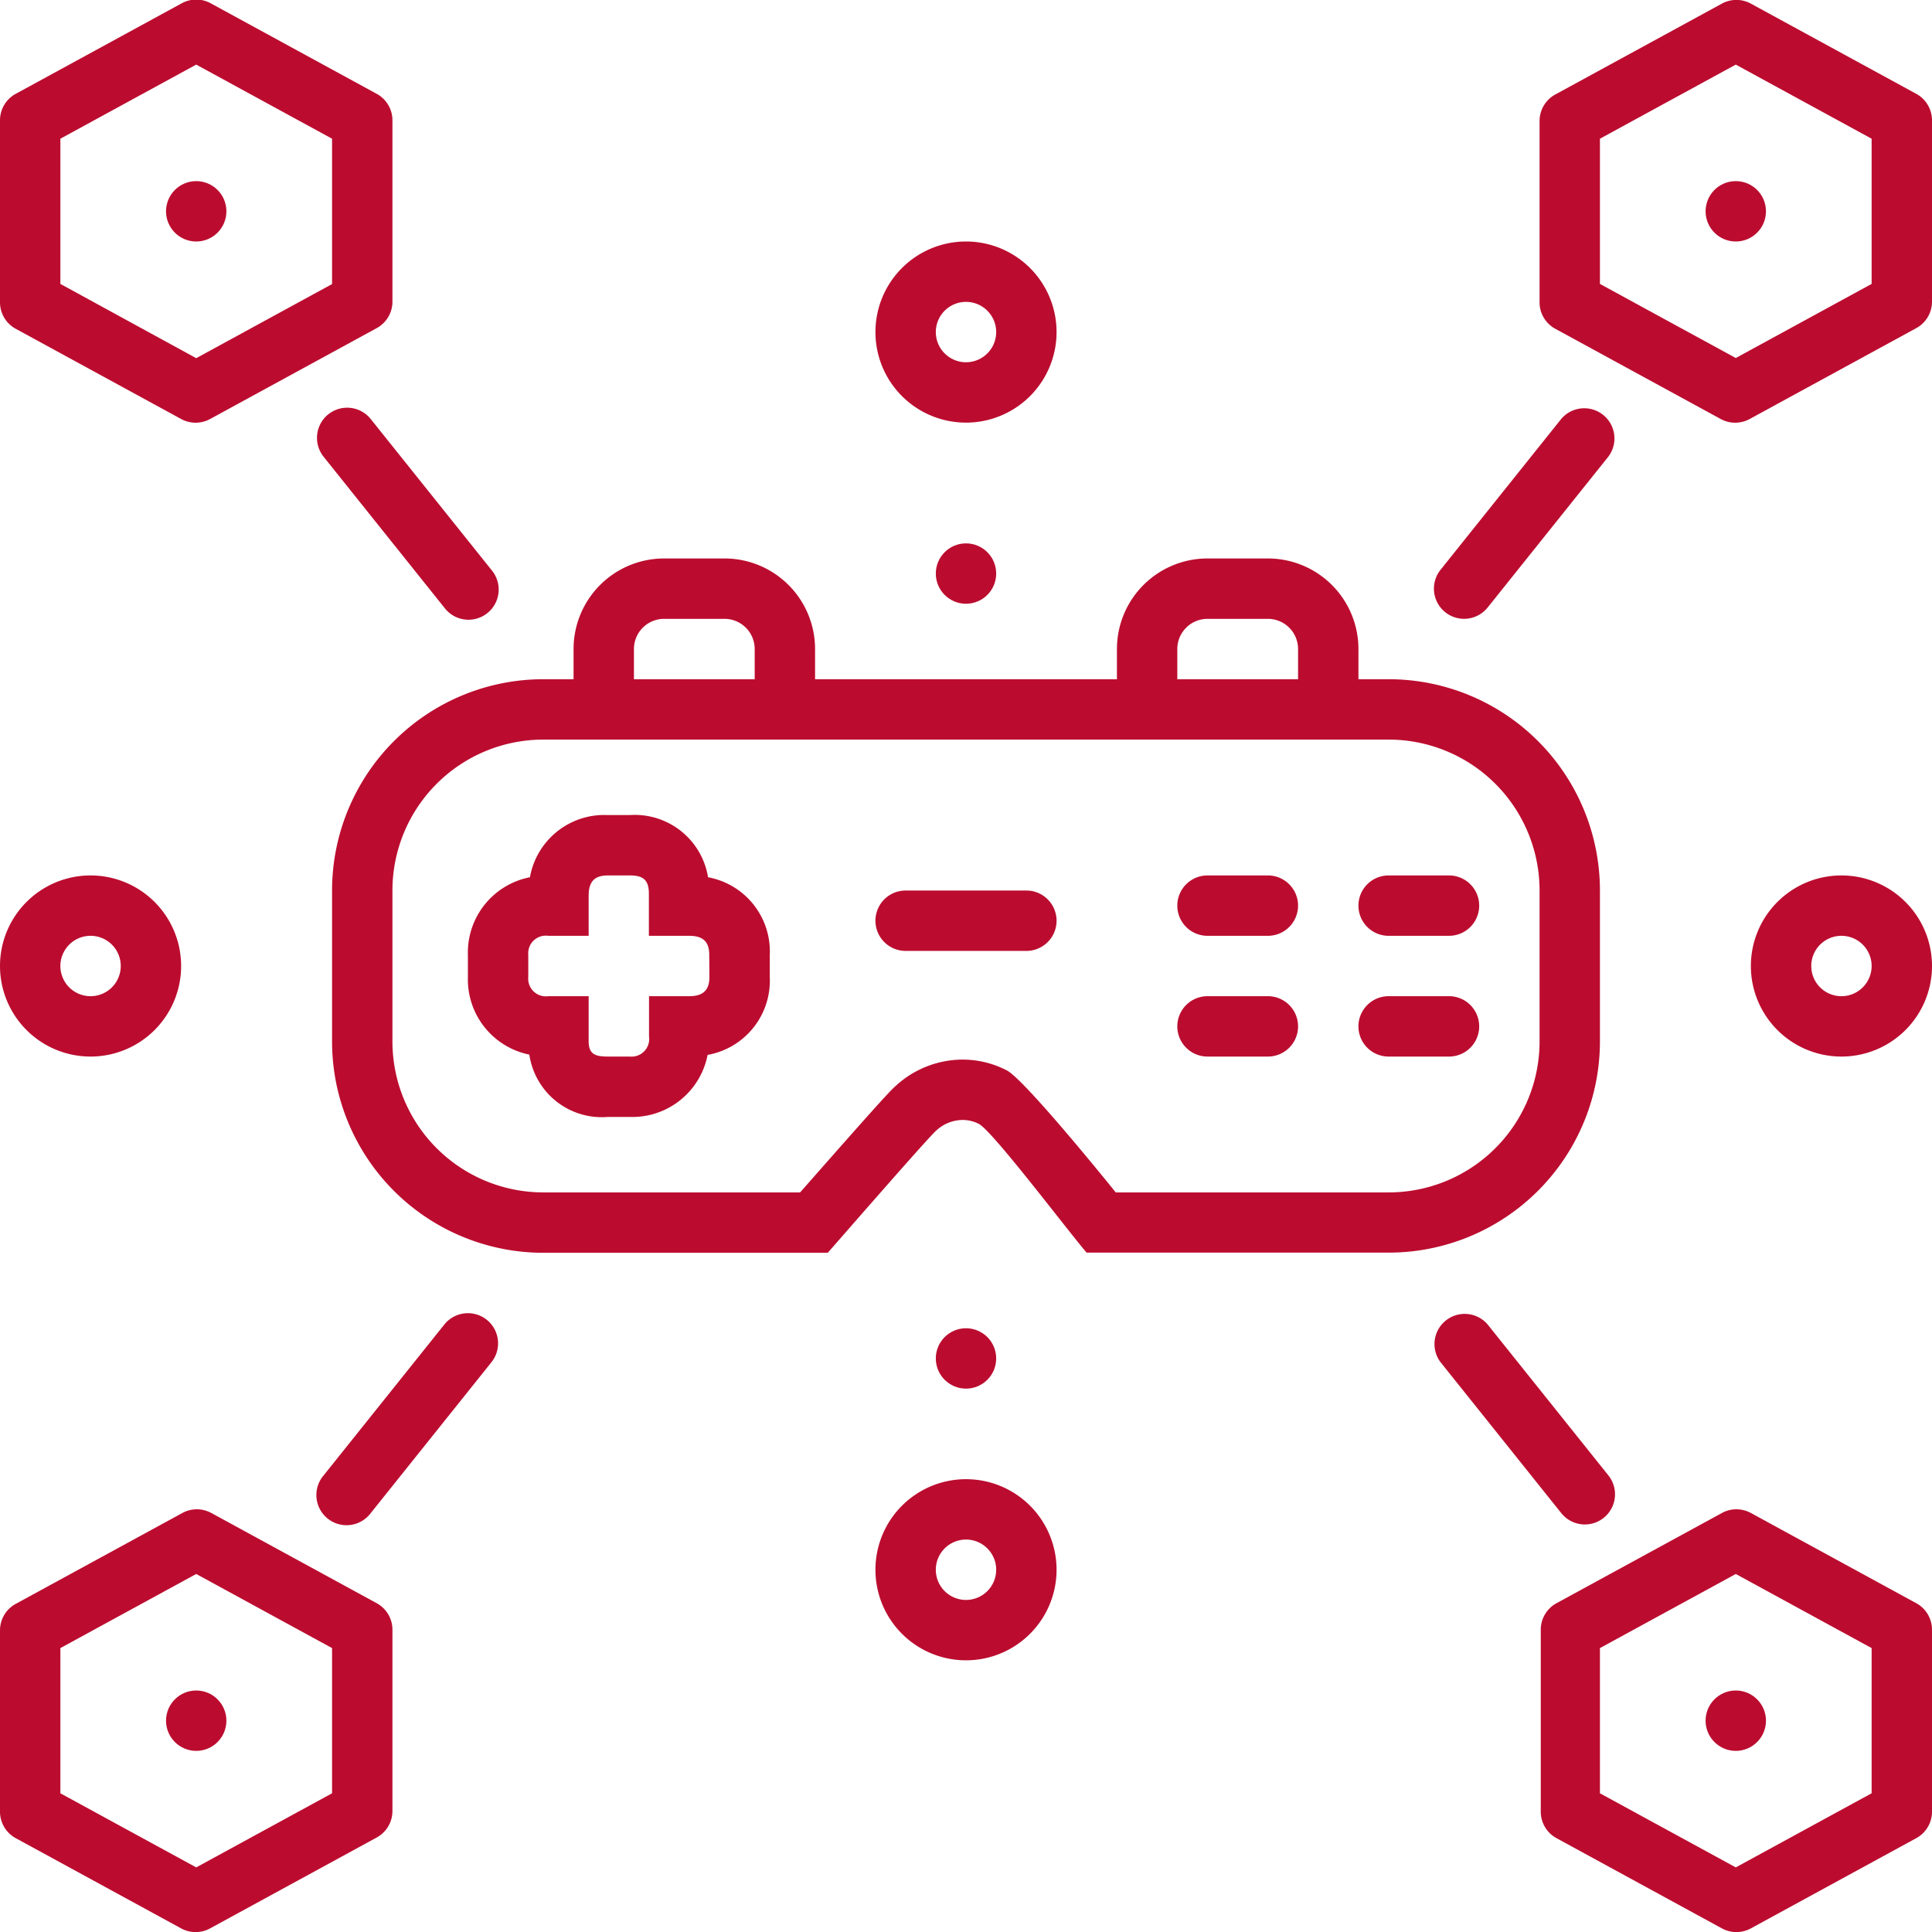
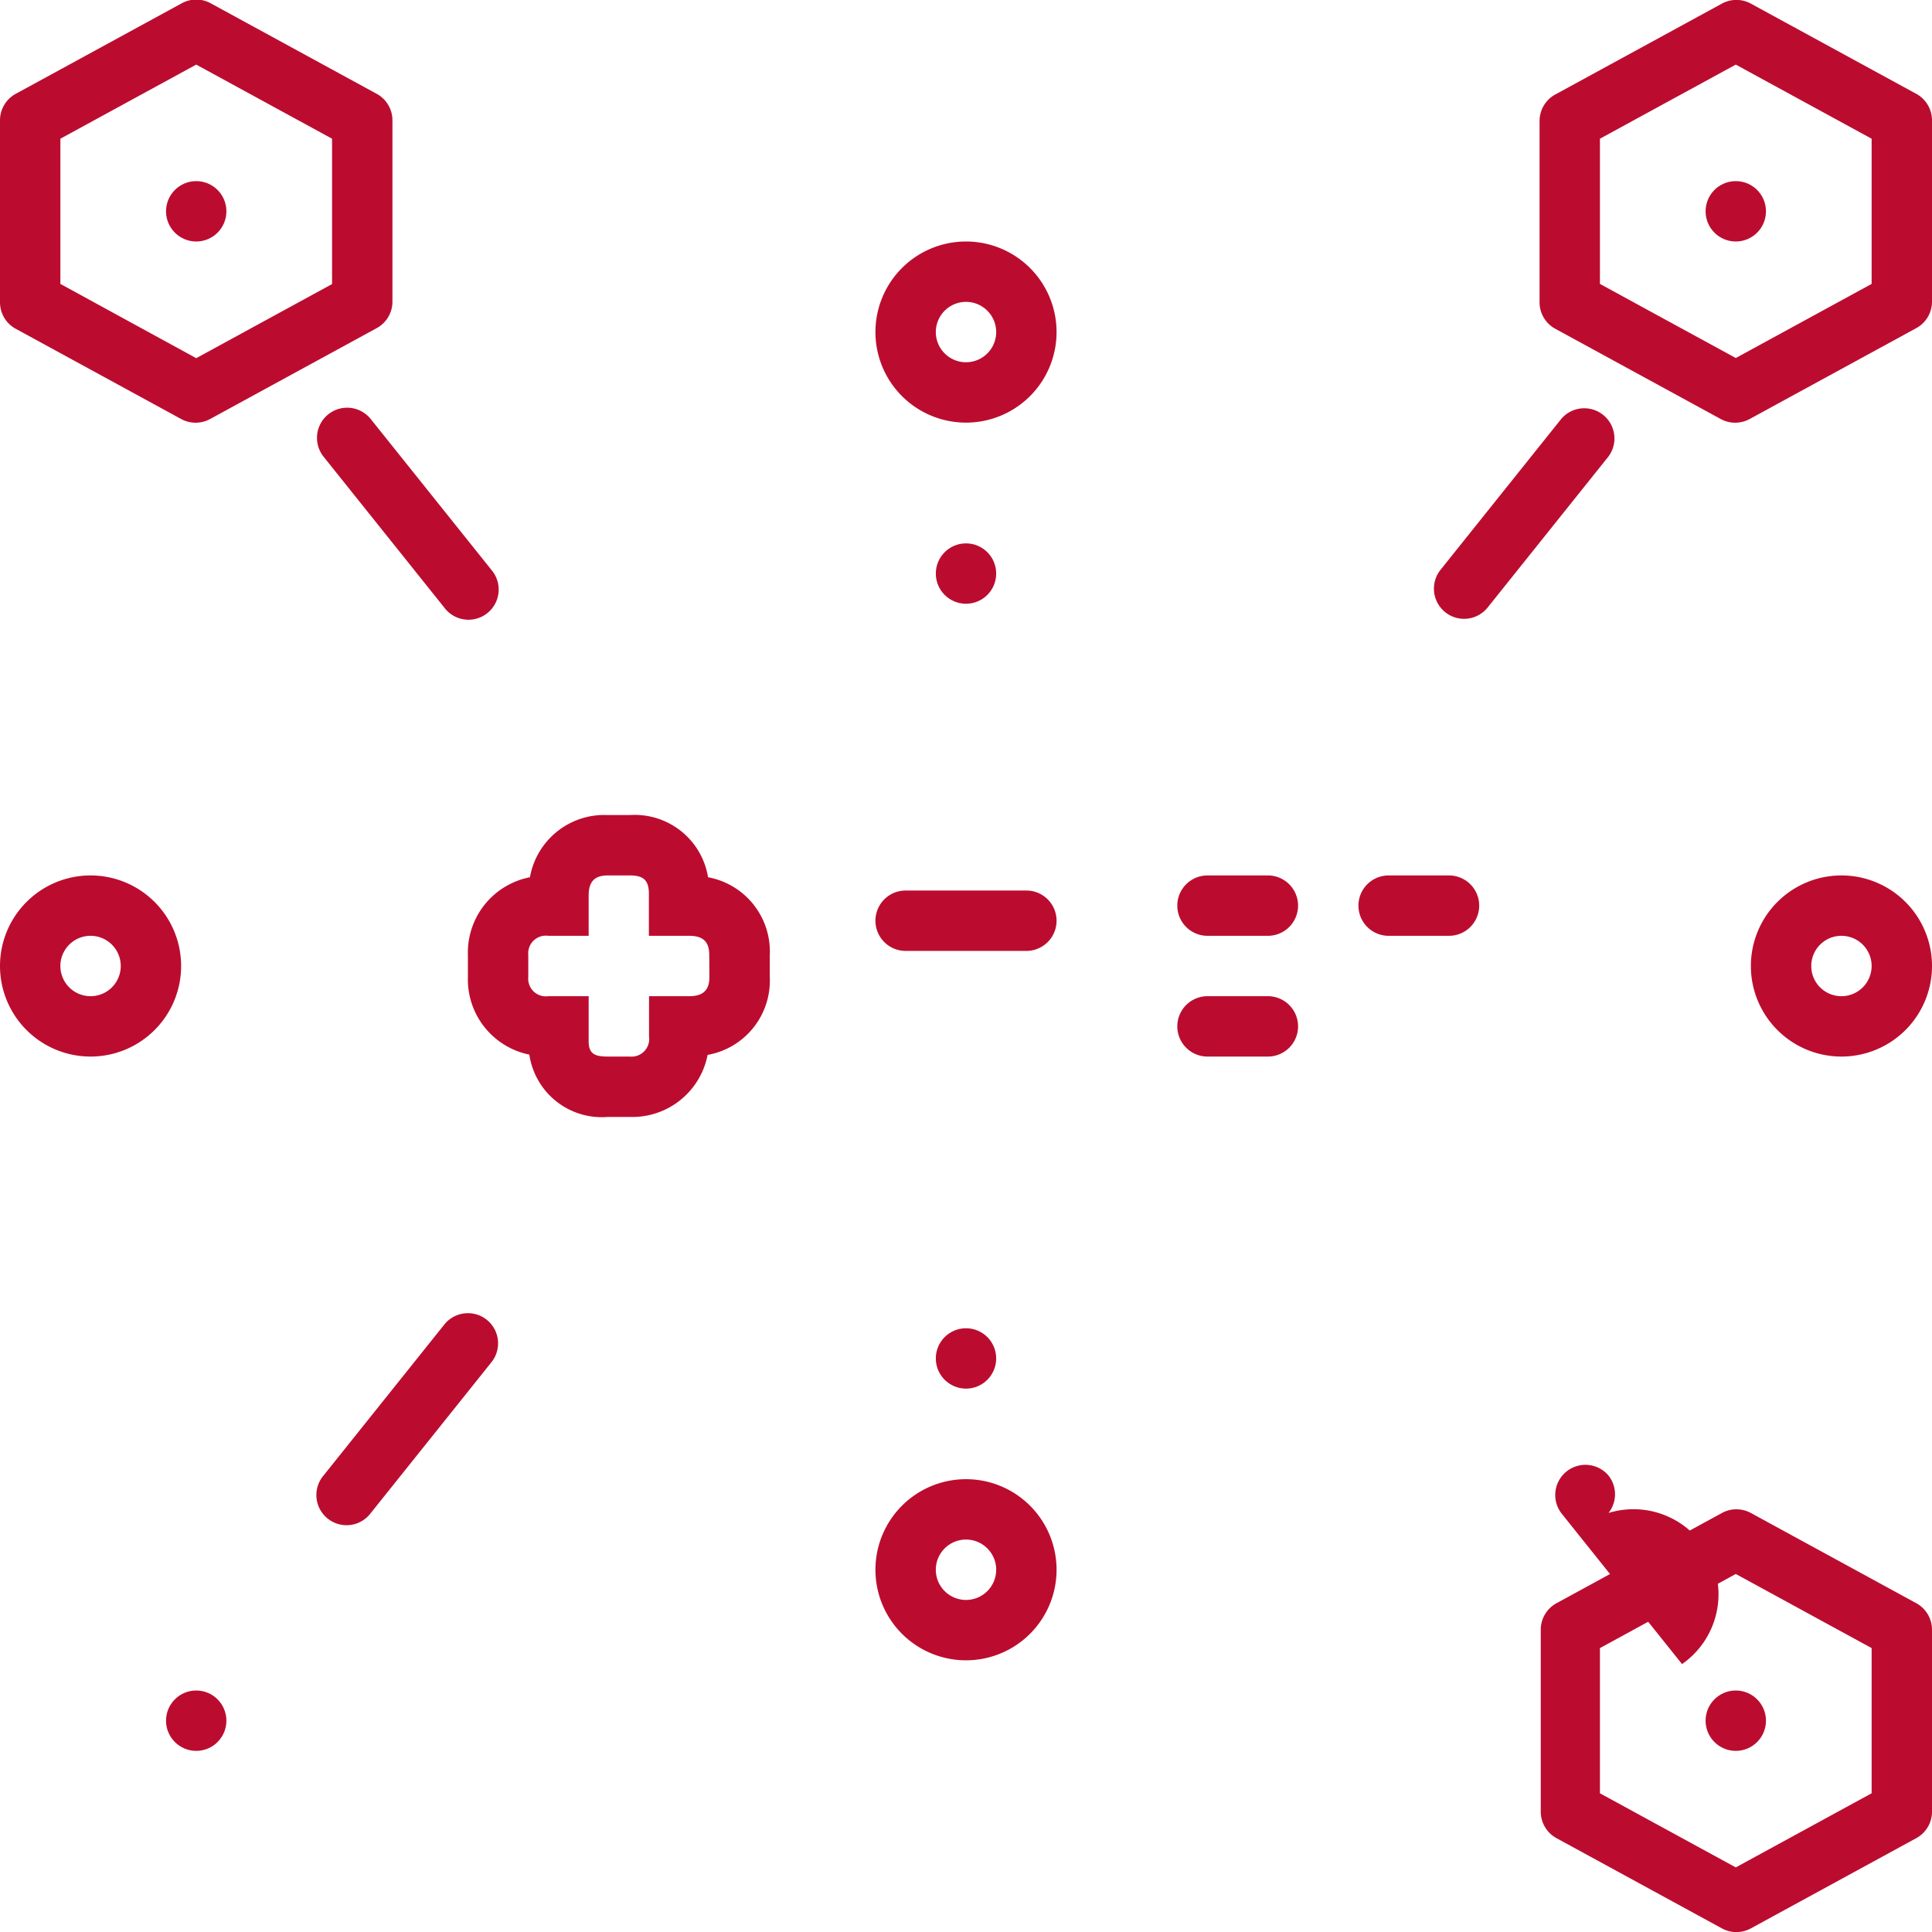
<svg xmlns="http://www.w3.org/2000/svg" height="100px" width="100px" fill="#bb0c2f" data-name="Layer 1" viewBox="0 0 128 128" x="0px" y="0px">
  <title>Miscellaneous 49 expandlines</title>
-   <path d="M106,69V59A14,14,0,0,0,92,45H90V43a6,6,0,0,0-6-6H80a6,6,0,0,0-6,6v2H54V43a6,6,0,0,0-6-6H44a6,6,0,0,0-6,6v2H36A14,14,0,0,0,22,59V69A14,14,0,0,0,36,83H54.84c.37-.41,6.59-7.57,7.18-8.09a2.61,2.61,0,0,1,1.74-.71,2.37,2.37,0,0,1,1.09.26c.92.48,5.83,7,7.14,8.53H92A14,14,0,0,0,106,69ZM78,43a2,2,0,0,1,2-2h4a2,2,0,0,1,2,2v2H78ZM42,43a2,2,0,0,1,2-2h4a2,2,0,0,1,2,2v2H42ZM92,79H73.92c-.14-.18-6-7.45-7.21-8.08a6.37,6.37,0,0,0-2.94-.72,6.58,6.58,0,0,0-4.39,1.71c-.43.38-1.19,1.2-6.29,7L53,79H36A10,10,0,0,1,26,69V59A10,10,0,0,1,36,49H92a10,10,0,0,1,10,10V69A10,10,0,0,1,92,79Z" />
  <circle cx="64" cy="38" r="2" />
  <path d="M64,28a6,6,0,1,0-6-6A6,6,0,0,0,64,28Zm0-8a2,2,0,1,1-2,2A2,2,0,0,1,64,20Z" />
  <path d="M6,70a6,6,0,1,0-6-6A6,6,0,0,0,6,70Zm0-8a2,2,0,1,1-2,2A2,2,0,0,1,6,62Z" />
  <path d="M122,58a6,6,0,1,0,6,6A6,6,0,0,0,122,58Zm0,8a2,2,0,1,1,2-2A2,2,0,0,1,122,66Z" />
  <path d="M96,58H92a2,2,0,0,0,0,4h4a2,2,0,0,0,0-4Z" />
  <path d="M84,58H80a2,2,0,0,0,0,4h4a2,2,0,0,0,0-4Z" />
  <path d="M84,66H80a2,2,0,0,0,0,4h4a2,2,0,0,0,0-4Z" />
-   <path d="M96,66H92a2,2,0,0,0,0,4h4a2,2,0,0,0,0-4Z" />
  <path d="M46.91,58.12A4.92,4.92,0,0,0,41.73,54H40.27a5,5,0,0,0-5.16,4.12A5.08,5.08,0,0,0,31,63.27v1.46a5.08,5.08,0,0,0,4.07,5.14A4.85,4.85,0,0,0,40.27,74h1.46a5.08,5.08,0,0,0,5.15-4.11A5,5,0,0,0,51,64.73V63.27A5,5,0,0,0,46.91,58.12ZM47,64.73c0,.8-.35,1.27-1.33,1.27H43v2.67A1.17,1.17,0,0,1,41.73,70H40.27c-.8,0-1.27-.14-1.27-1V66H36.33A1.17,1.17,0,0,1,35,64.73V63.27A1.17,1.17,0,0,1,36.33,62H39V59.33c0-1,.47-1.33,1.27-1.33h1.45c.8,0,1.27.22,1.27,1.2V62h2.67c1,0,1.33.47,1.33,1.27Z" />
  <path d="M68,59H60a2,2,0,0,0,0,4h8a2,2,0,0,0,0-4Z" />
  <path d="M21.75,27.45a2,2,0,0,0-.31,2.81l8,10a2,2,0,1,0,3.12-2.5l-8-10A2,2,0,0,0,21.75,27.45Z" />
  <path d="M95.75,40.56a2,2,0,0,0,2.81-.31l8-10a2,2,0,0,0-3.12-2.5l-8,10A2,2,0,0,0,95.75,40.56Z" />
  <path d="M1,21.76l11,6a2,2,0,0,0,1.92,0l11-6A2,2,0,0,0,26,20V8a2,2,0,0,0-1-1.76l-11-6A2,2,0,0,0,12,.24l-11,6A2,2,0,0,0,0,8V20A2,2,0,0,0,1,21.76ZM4,9.19l9-4.91,9,4.91v9.63l-9,4.91L4,18.81Z" />
  <circle cx="13" cy="14" r="2" />
  <path d="M127,6.24l-11-6a2,2,0,0,0-1.92,0l-11,6A2,2,0,0,0,102,8V20a2,2,0,0,0,1,1.76l11,6a2,2,0,0,0,1.92,0l11-6A2,2,0,0,0,128,20V8A2,2,0,0,0,127,6.24Zm-3,12.57-9,4.91-9-4.91V9.19l9-4.91,9,4.91Z" />
  <circle cx="115" cy="14" r="2" />
-   <path d="M25,106.24l-11-6a2,2,0,0,0-1.92,0l-11,6A2,2,0,0,0,0,108v12a2,2,0,0,0,1,1.76l11,6a2,2,0,0,0,1.92,0l11-6A2,2,0,0,0,26,120V108A2,2,0,0,0,25,106.24Zm-3,12.57-9,4.91-9-4.91v-9.62l9-4.91,9,4.91Z" />
  <circle cx="13" cy="114" r="2" />
  <path d="M127,106.24l-11-6a2,2,0,0,0-1.92,0l-11,6a2,2,0,0,0-1,1.76v12a2,2,0,0,0,1,1.76l11,6a2,2,0,0,0,1.92,0l11-6a2,2,0,0,0,1-1.76V108A2,2,0,0,0,127,106.24Zm-3,12.57-9,4.91-9-4.91v-9.62l9-4.91,9,4.91Z" />
  <circle cx="115" cy="114" r="2" />
  <path d="M32.25,87.44a2,2,0,0,0-2.81.31l-8,10a2,2,0,1,0,3.12,2.5l8-10A2,2,0,0,0,32.25,87.44Z" />
-   <path d="M105,101a2,2,0,0,0,1.56-3.25l-8-10a2,2,0,0,0-3.12,2.5l8,10A2,2,0,0,0,105,101Z" />
+   <path d="M105,101a2,2,0,0,0,1.56-3.25a2,2,0,0,0-3.12,2.5l8,10A2,2,0,0,0,105,101Z" />
  <path d="M64,98a6,6,0,1,0,6,6A6,6,0,0,0,64,98Zm0,8a2,2,0,1,1,2-2A2,2,0,0,1,64,106Z" />
  <circle cx="64" cy="90" r="2" />
</svg>